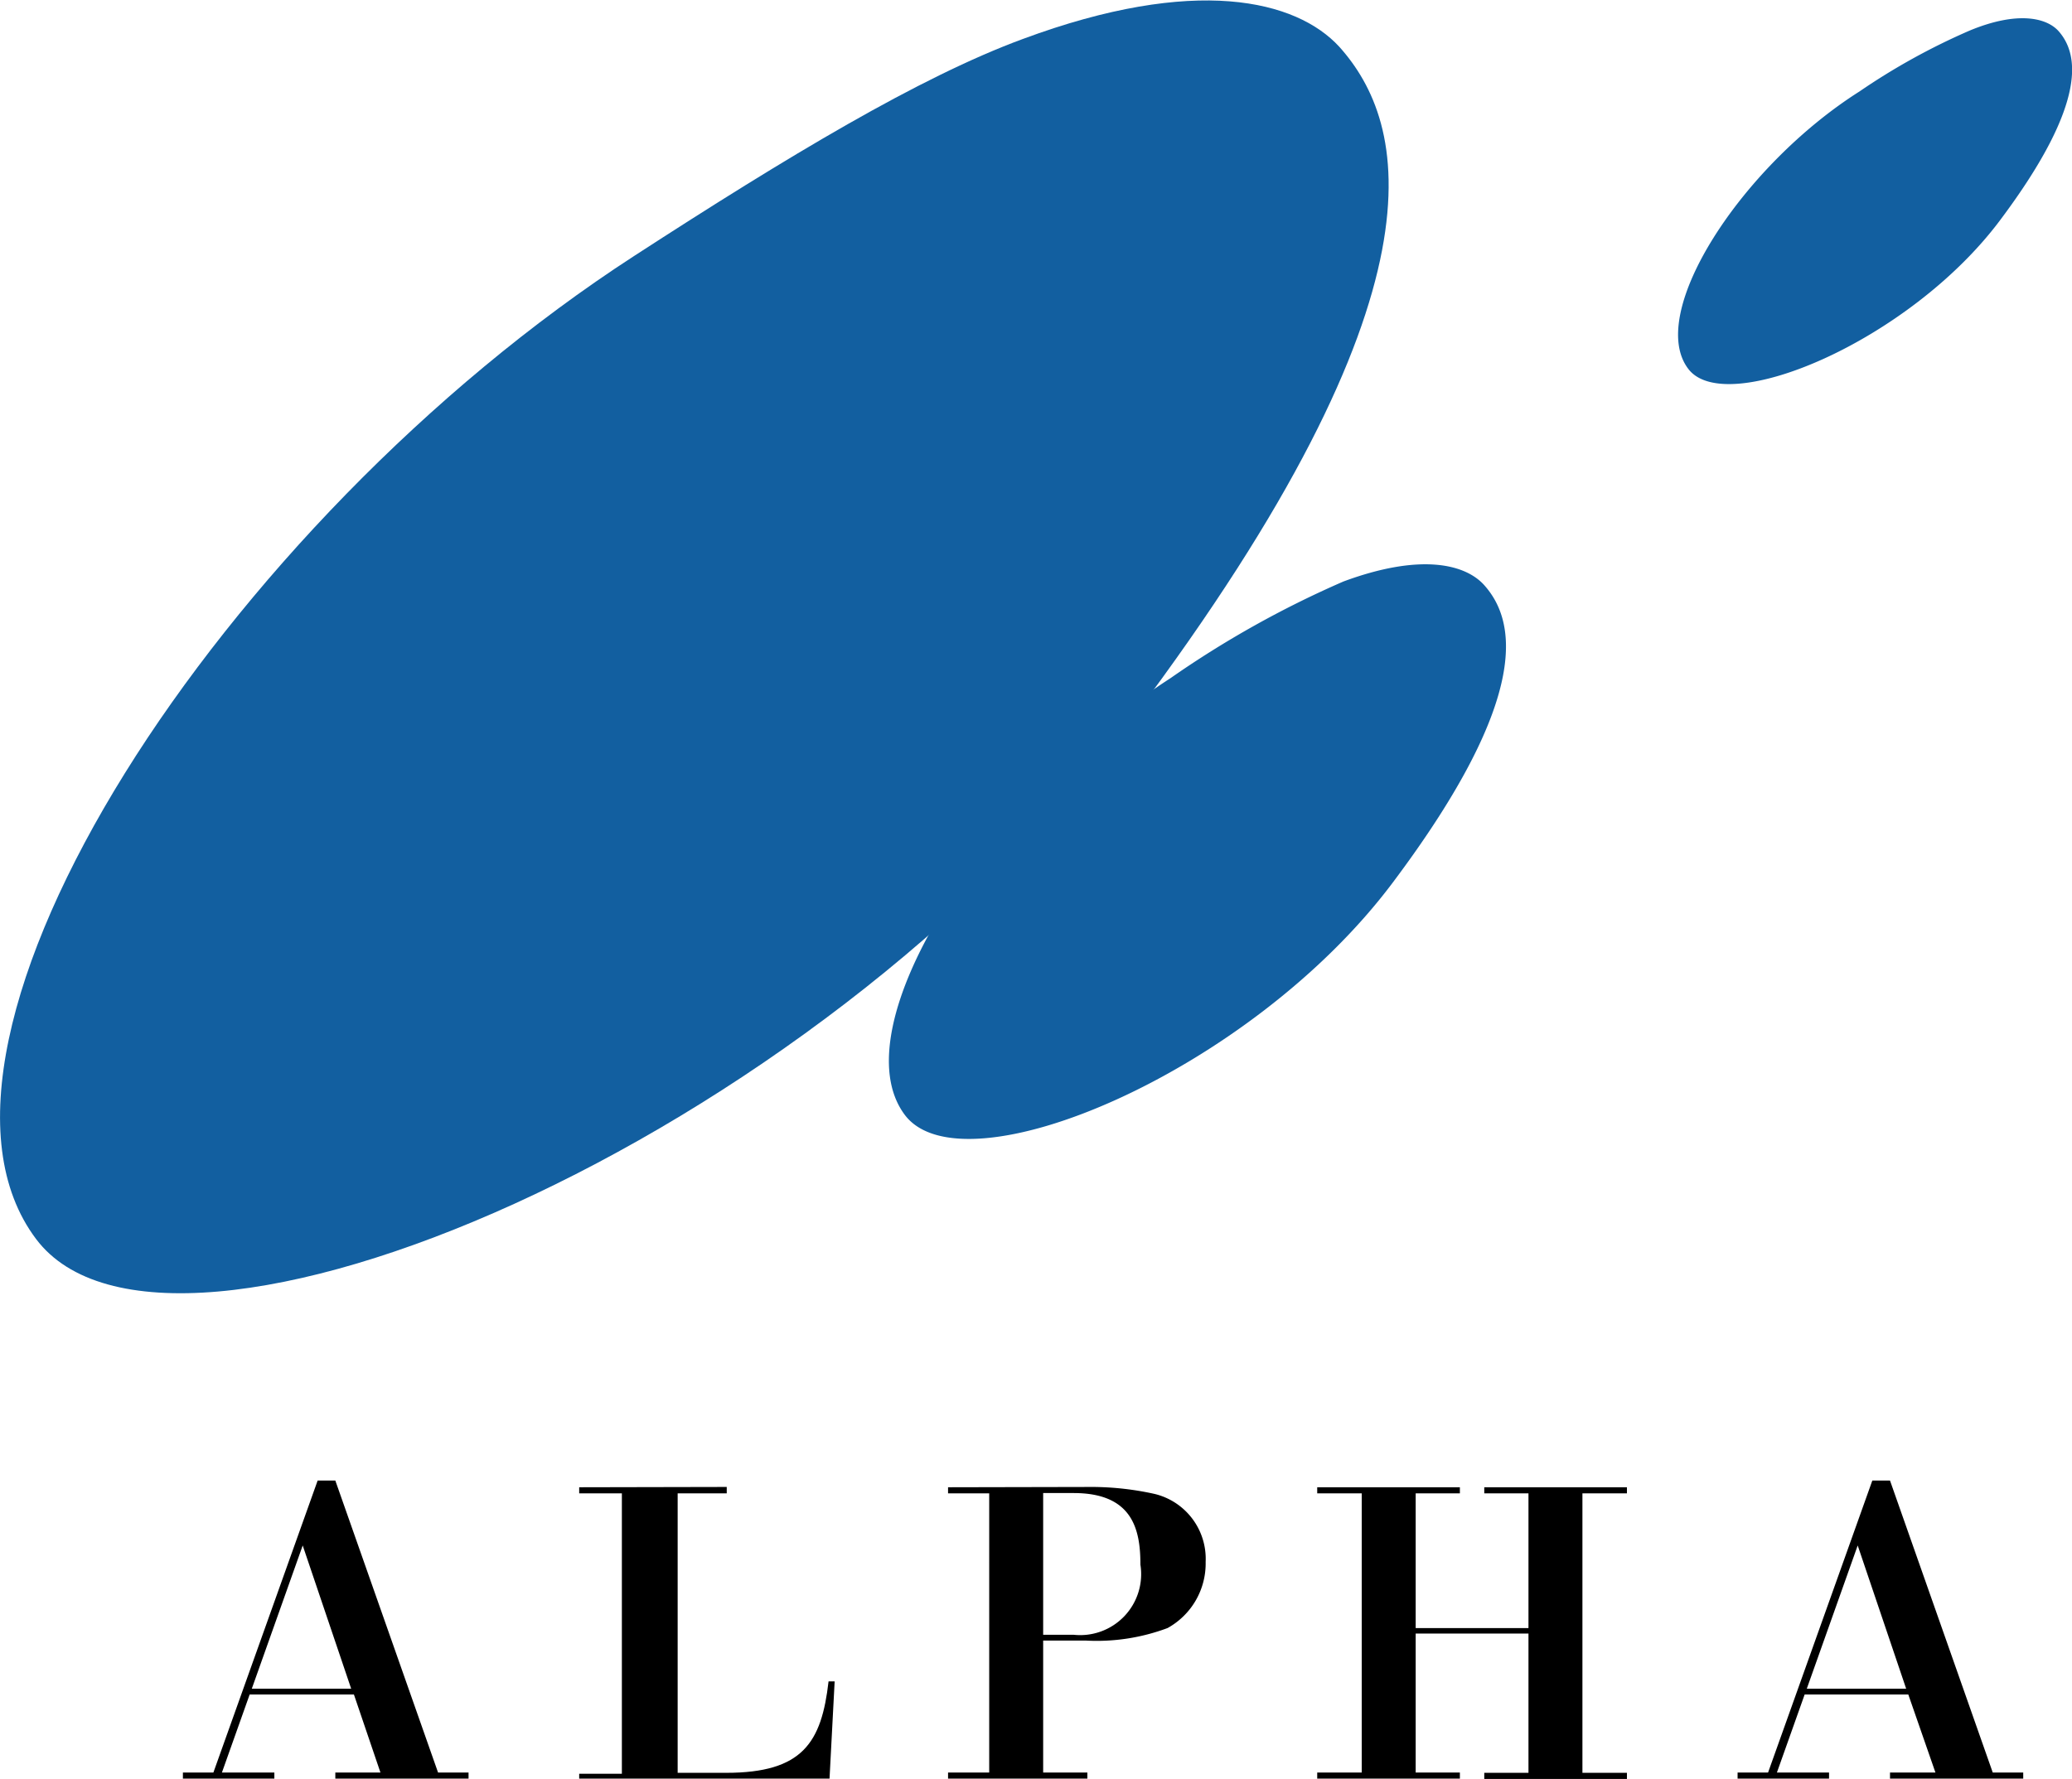
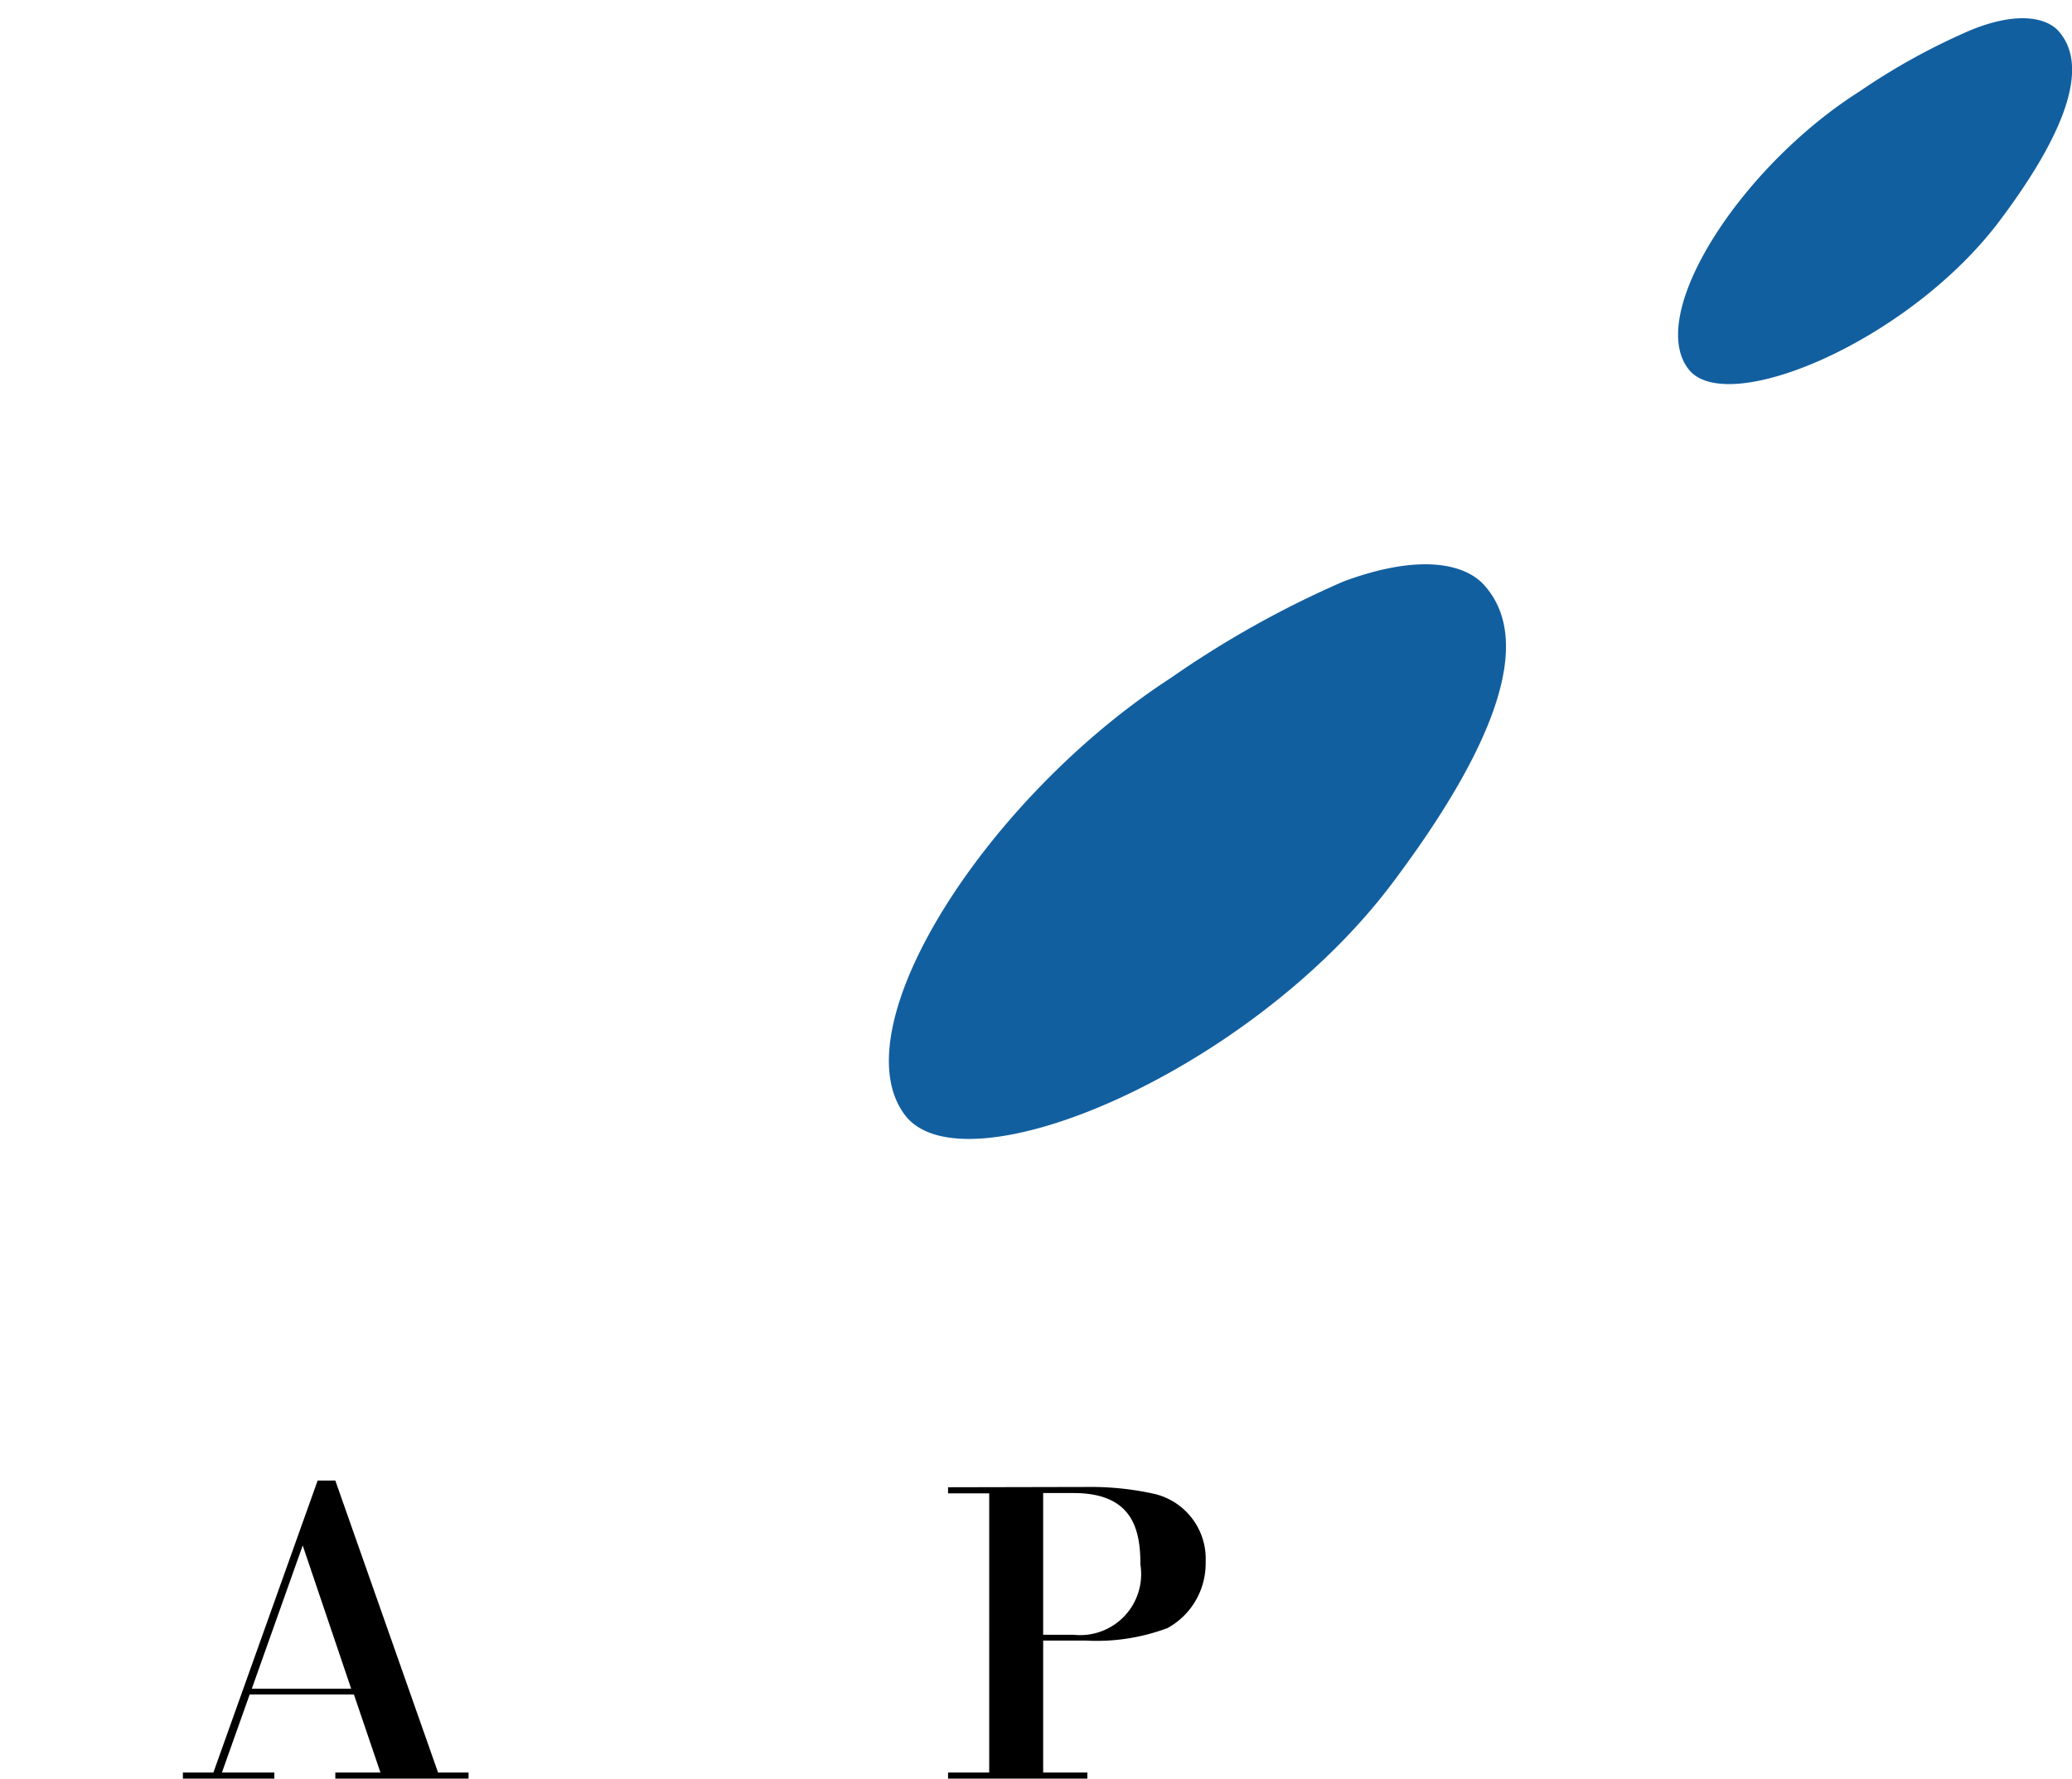
<svg xmlns="http://www.w3.org/2000/svg" viewBox="0 0 67.97 58.36">
  <defs>
    <style>.cls-1{fill:#125fa0;}</style>
  </defs>
  <g id="レイヤー_2" data-name="レイヤー 2">
    <g id="レイヤー_1-2" data-name="レイヤー 1">
-       <path class="cls-1" d="M43.93,1.53c2.25,2.5,3.75,8-6.75,22S5.5,46.42,1.18,40.65C-3.7,34.15,7.3,17.15,20.8,8.4c5.06-3.28,9.36-5.87,12.75-7.12C39.21-.82,42.52,0,43.93,1.53Z" />
      <path class="cls-1" d="M48.68,19.19c1,1.11,1.67,3.56-3,9.78s-14.08,10.17-16,7.61c-2.16-2.89,2.72-10.44,8.72-14.33a32.7,32.7,0,0,1,5.67-3.17C46.58,18.15,48.05,18.5,48.68,19.19Z" />
      <path class="cls-1" d="M67.51,1c.64.7,1.07,2.27-1.91,6.24s-9,6.49-10.22,4.86C54,10.28,57.12,5.46,61,3a21.59,21.59,0,0,1,3.62-2C66.17.36,67.11.58,67.51,1Z" />
      <path d="M8.19,55.6l-.91,2.56H9v.2H6v-.2h1l3.42-9.58H11l3.37,9.58h1v.2H11v-.2h1.48l-.87-2.56Zm3.33-.19-1.59-4.7-1.67,4.7Z" />
-       <path d="M23.84,48.79V49H22.23v9.17h1.59c2.52,0,3.13-1,3.36-3h.2l-.17,3.23H19v-.2h1.4V49H19v-.2Z" />
      <path d="M35.88,48.79a9.6,9.6,0,0,1,2,.23,2.19,2.19,0,0,1,1.67,2.23,2.42,2.42,0,0,1-1.25,2.17,6.62,6.62,0,0,1-2.69.41H34.22v4.33h1.45v.2H31.1v-.2h1.35V49H31.1v-.2Zm-1.66.2v4.65h1a2,2,0,0,0,2.19-2.3c0-1.12-.23-2.35-2.19-2.35Z" />
-       <path d="M46.44,58.16h1.45v.2H43.21v-.2h1.46V49H43.21v-.2h4.68V49H46.44v4.42h3.7V49H48.69v-.2h4.68V49H51.91v9.17h1.46v.2H48.69v-.2h1.45V53.6h-3.7Z" />
-       <path d="M59.2,55.6l-.91,2.56H60v.2H57v-.2h1l3.42-9.58H62l3.37,9.58h1v.2H62v-.2h1.49L62.6,55.6Zm3.33-.19-1.59-4.7-1.67,4.7Z" />
    </g>
  </g>
</svg>